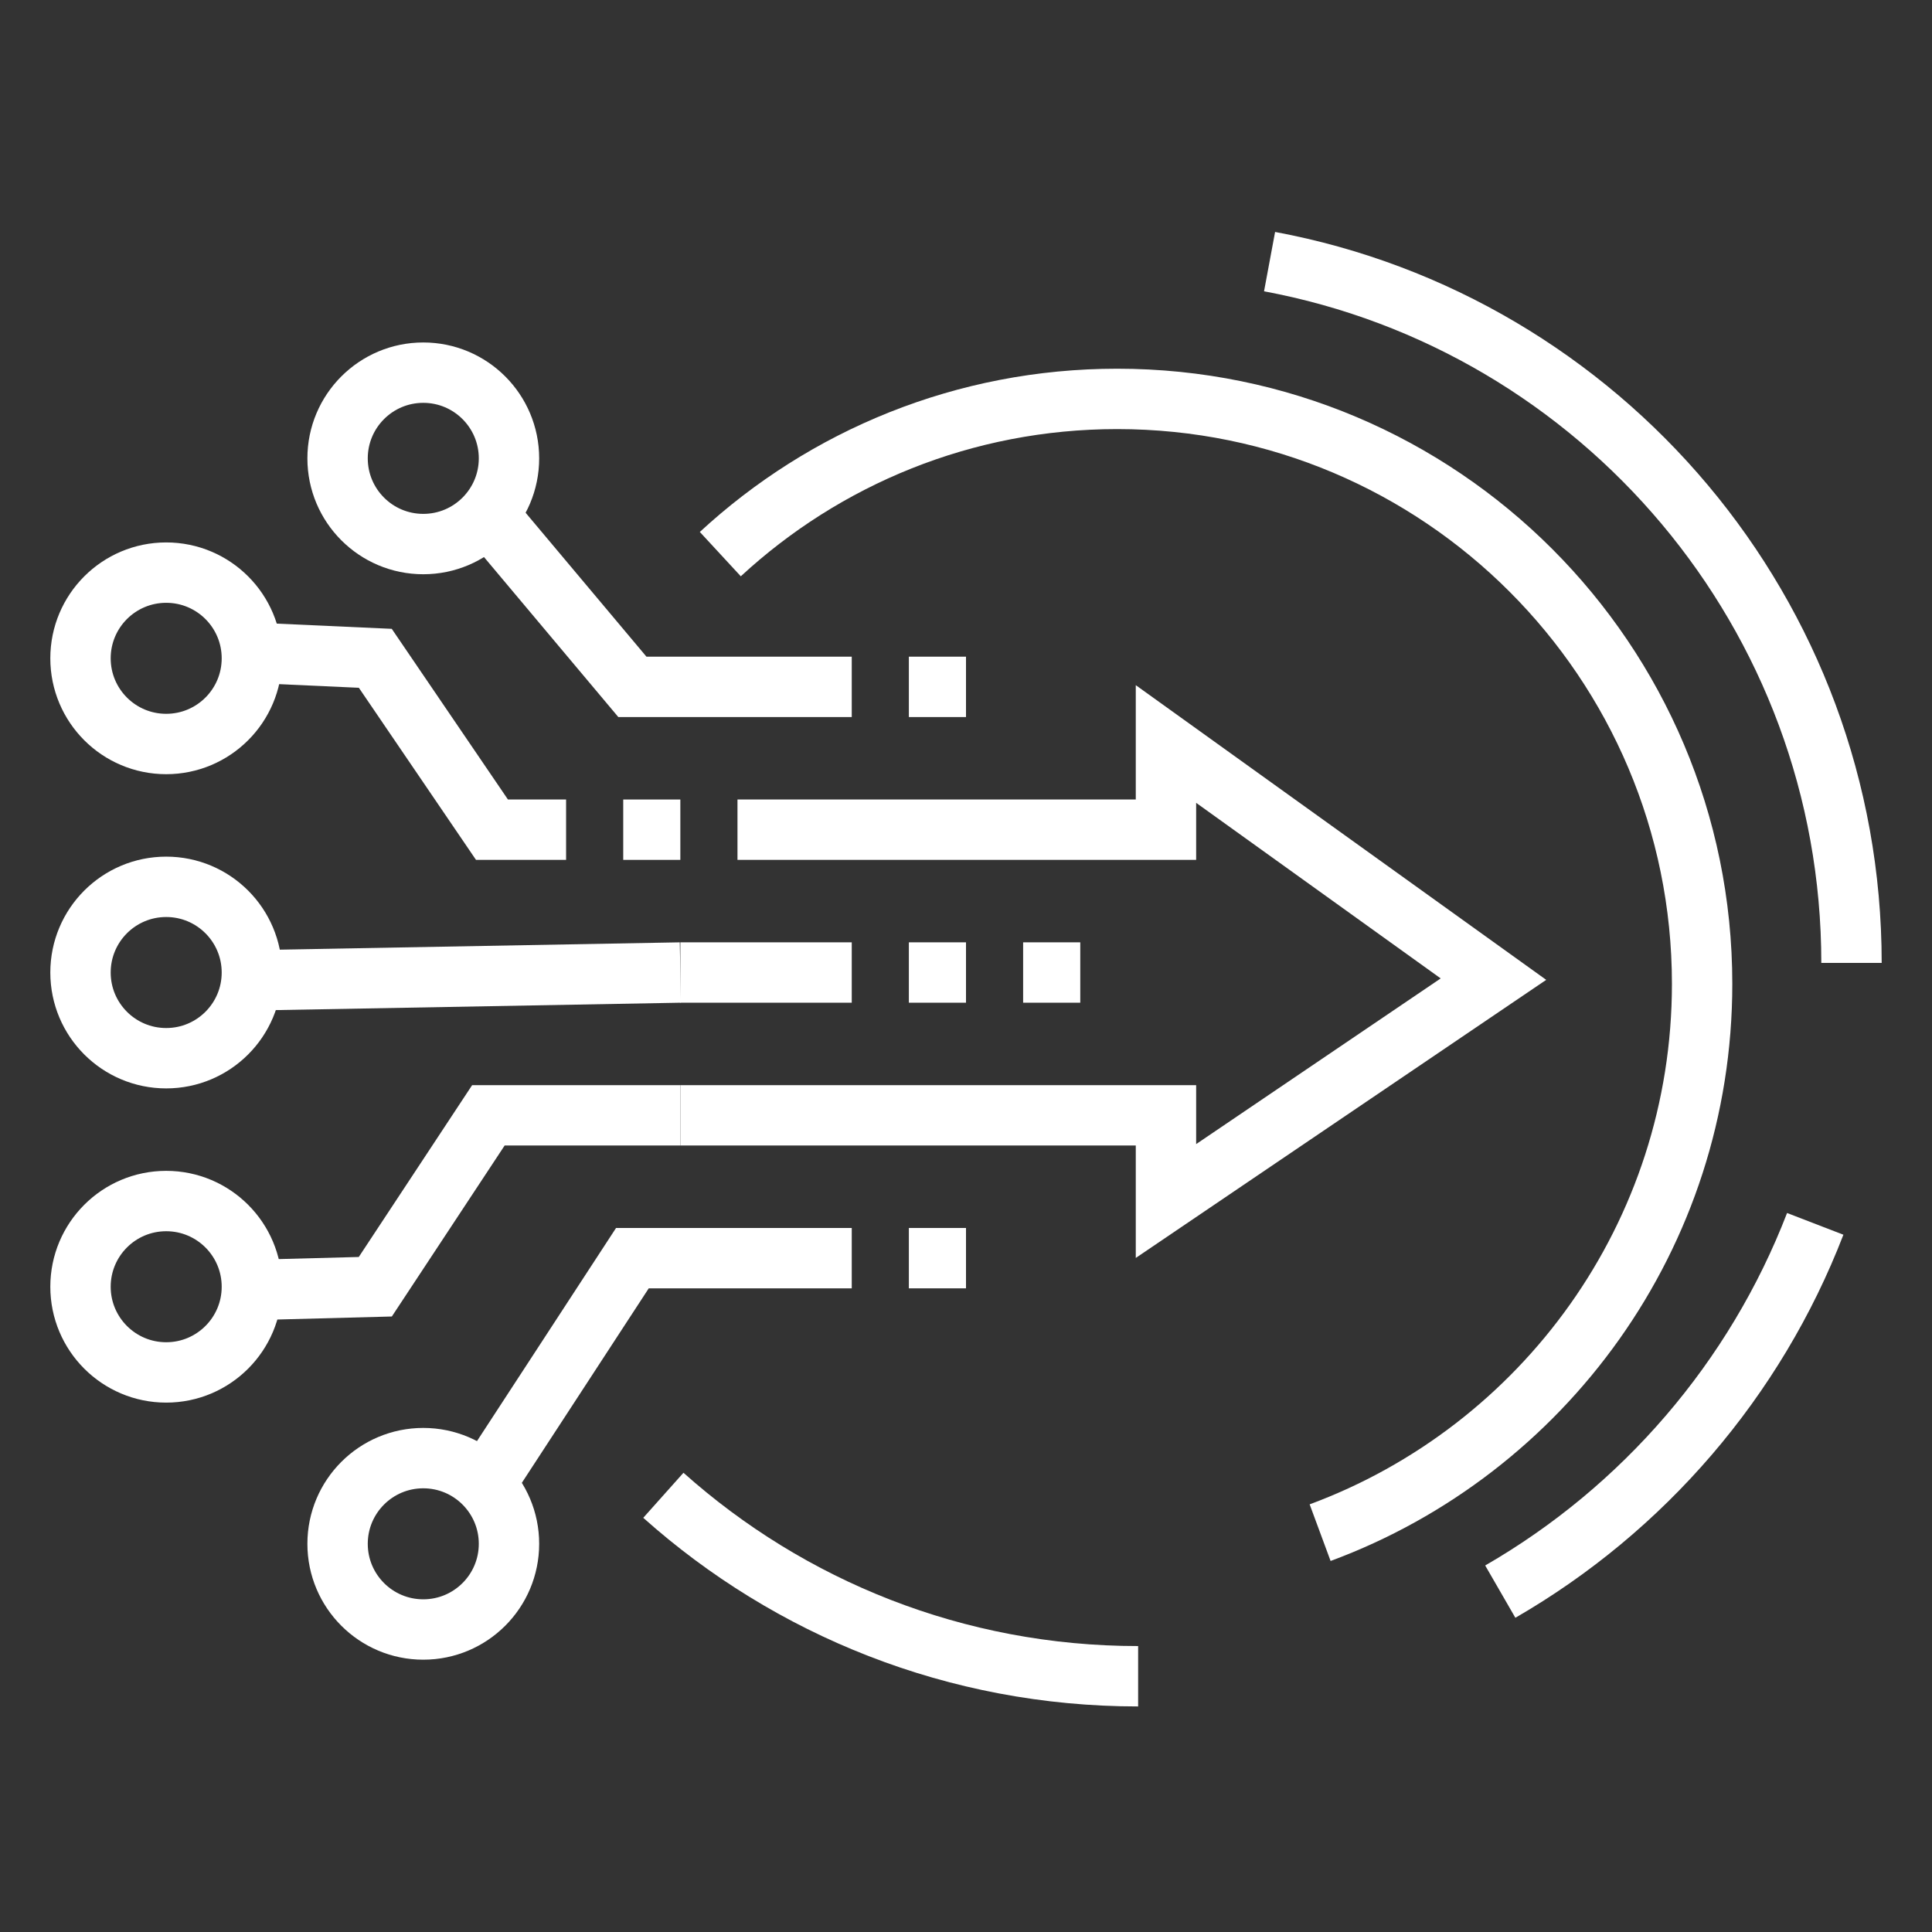
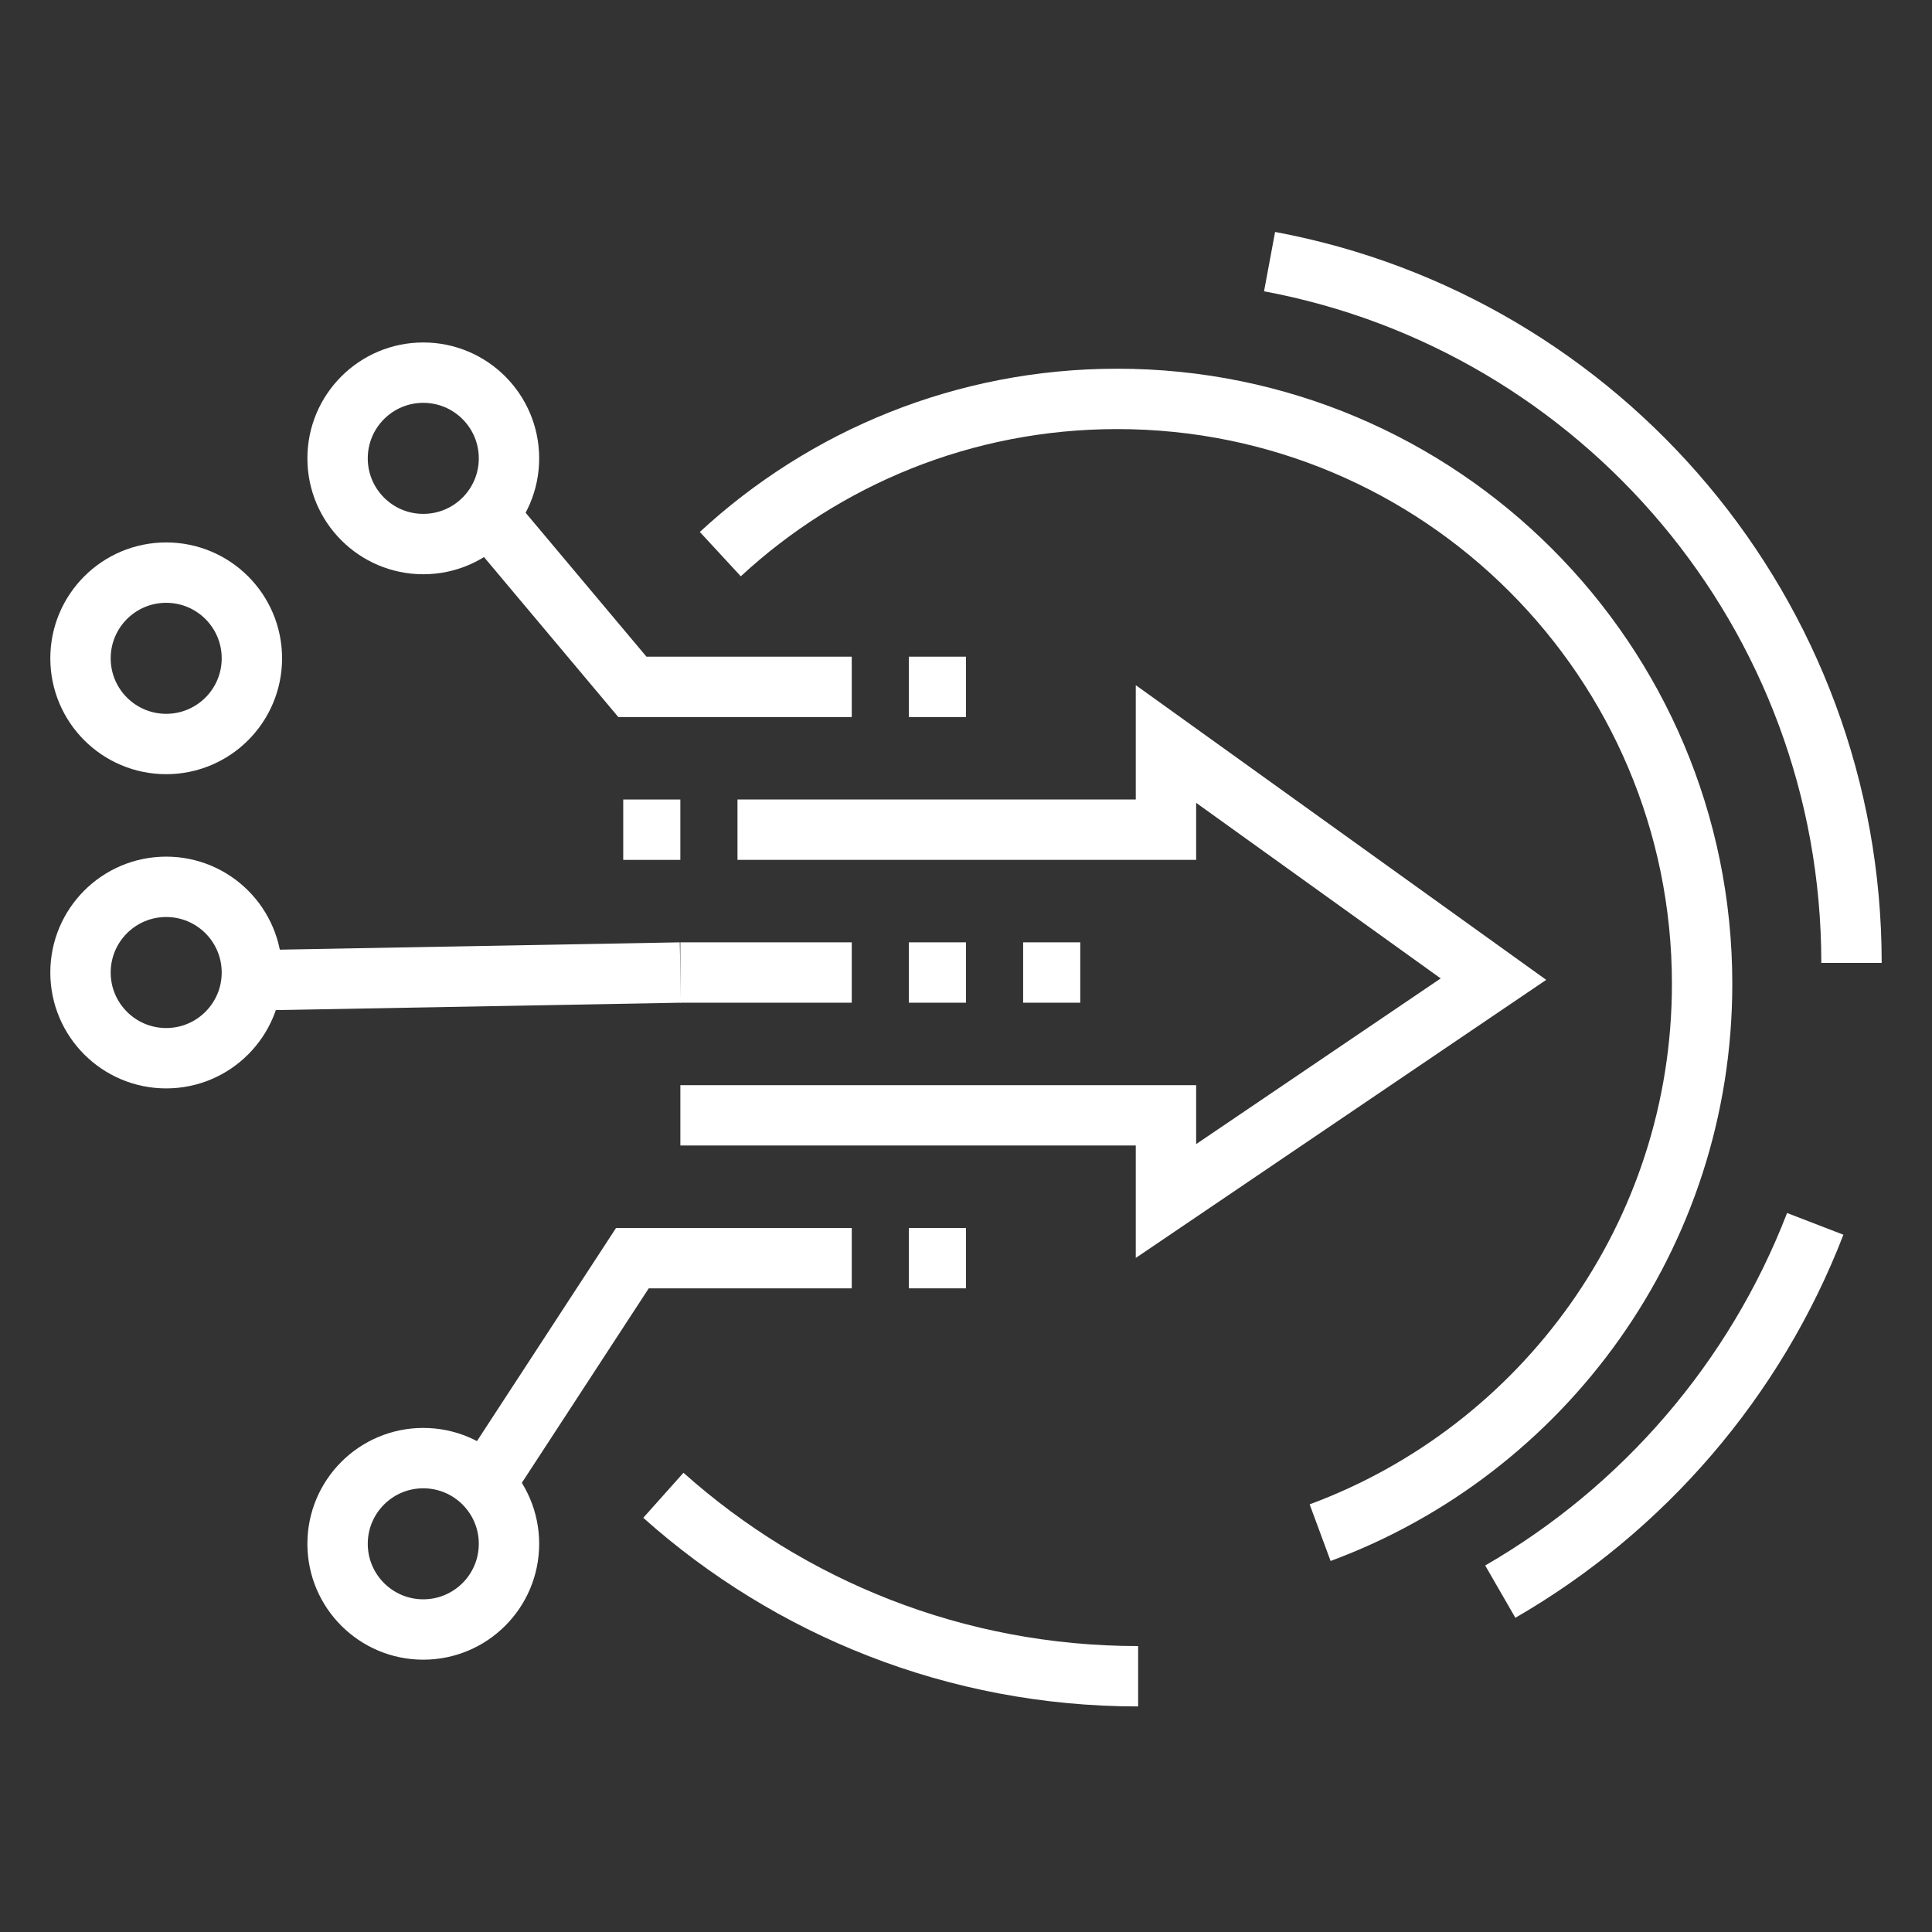
<svg xmlns="http://www.w3.org/2000/svg" width="96" height="96" viewBox="0 0 96 96" fill="none">
  <rect x="0" y="0" width="96" height="96" fill="#333333" stroke="none" />
-   <path d="M12.144 32.416L18.649 32.711L24.446 41.227H28.129" stroke="white" stroke-width="3" />
  <path d="M13.048 48.703L33.806 48.324" stroke="white" stroke-width="3" />
  <path fill-rule="evenodd" clip-rule="evenodd" d="M12.516 32.711C12.516 35.063 10.61 36.969 8.258 36.969C5.906 36.969 4 35.063 4 32.711C4 30.359 5.906 28.453 8.258 28.453C10.61 28.453 12.516 30.359 12.516 32.711Z" stroke="white" stroke-width="3" />
-   <path d="M13.048 64.085L18.649 63.937L24.268 55.42H33.806" stroke="white" stroke-width="3" />
-   <path fill-rule="evenodd" clip-rule="evenodd" d="M12.516 63.937C12.516 61.585 10.61 59.679 8.258 59.679C5.906 59.679 4 61.585 4 63.937C4 66.288 5.906 68.195 8.258 68.195C10.61 68.195 12.516 66.288 12.516 63.937Z" stroke="white" stroke-width="3" />
  <path fill-rule="evenodd" clip-rule="evenodd" d="M12.516 48.324C12.516 50.676 10.61 52.582 8.258 52.582C5.906 52.582 4 50.676 4 48.324C4 45.972 5.906 44.066 8.258 44.066C10.61 44.066 12.516 45.972 12.516 48.324Z" stroke="white" stroke-width="3" />
  <path d="M23.906 74.038L31.423 62.517H42.323" stroke="white" stroke-width="3" />
  <path fill-rule="evenodd" clip-rule="evenodd" d="M25.291 76.711C25.291 74.359 23.384 72.453 21.032 72.453C18.681 72.453 16.774 74.359 16.774 76.711C16.774 79.063 18.681 80.969 21.032 80.969C23.384 80.969 25.291 79.063 25.291 76.711Z" stroke="white" stroke-width="3" />
  <path d="M23.906 25.177L31.423 34.13H42.323" stroke="white" stroke-width="3" />
  <path fill-rule="evenodd" clip-rule="evenodd" d="M25.291 22.776C25.291 25.127 23.384 27.034 21.032 27.034C18.681 27.034 16.774 25.127 16.774 22.776C16.774 20.424 18.681 18.517 21.032 18.517C23.384 18.517 25.291 20.424 25.291 22.776Z" stroke="white" stroke-width="3" />
  <path d="M42.323 48.324H33.807" stroke="white" stroke-width="3" />
  <path d="M33.807 55.42H57.936V59.678L74.209 48.653L57.936 36.969V41.227H36.645" stroke="white" stroke-width="3" />
  <path d="M50.839 48.324H53.678" stroke="white" stroke-width="3" />
  <path d="M45.161 48.324H48" stroke="white" stroke-width="3" />
  <path d="M45.161 34.13H48" stroke="white" stroke-width="3" />
  <path d="M45.161 62.517H48" stroke="white" stroke-width="3" />
  <path d="M56.553 83.292C47.494 83.292 39.227 79.893 32.962 74.3" stroke="white" stroke-width="3" />
  <path d="M63.084 13C79.541 16.064 92 30.501 92 47.847" stroke="white" stroke-width="3" />
  <path d="M90.198 60.813C87.216 68.544 81.647 74.991 74.548 79.087" stroke="white" stroke-width="3" />
  <path d="M35.792 27.534C40.973 22.746 47.901 19.821 55.513 19.821C71.564 19.821 84.577 32.835 84.577 48.888C84.577 61.394 76.678 72.058 65.596 76.157" stroke="white" stroke-width="3" />
  <path d="M33.806 41.227H30.968" stroke="white" stroke-width="3" />
</svg>